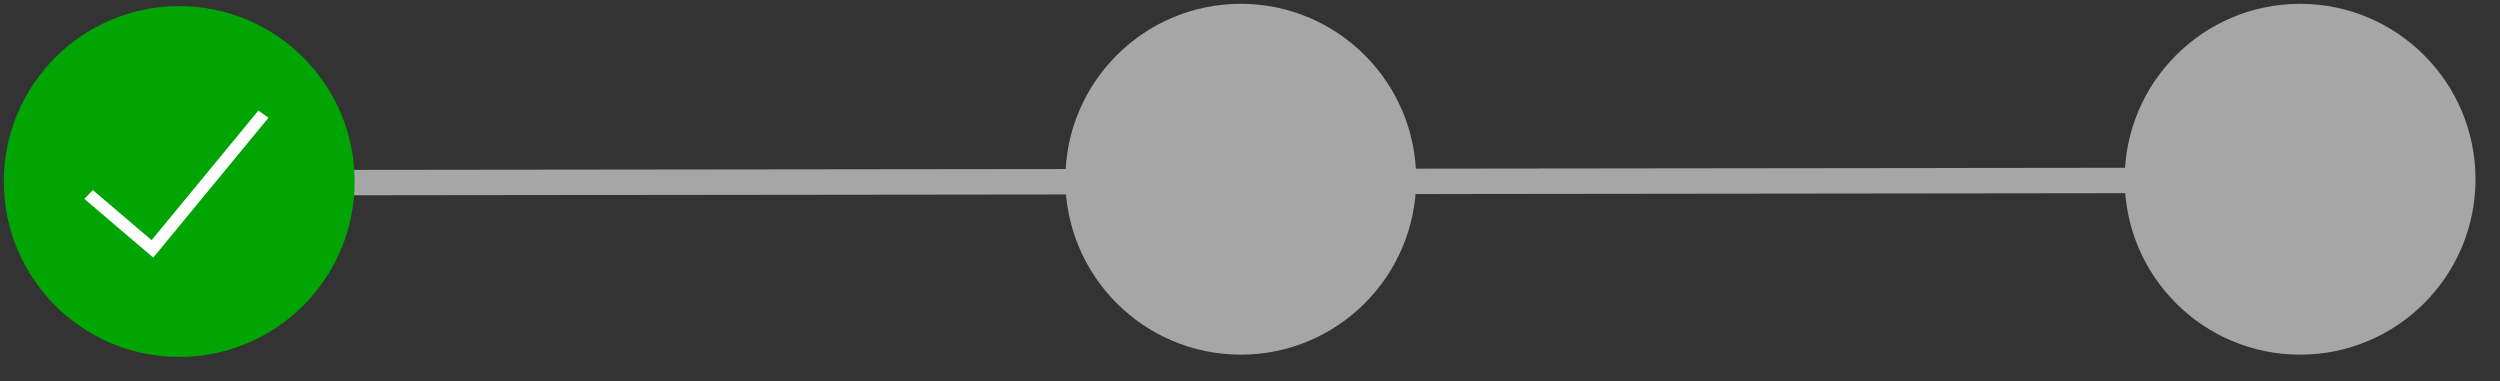
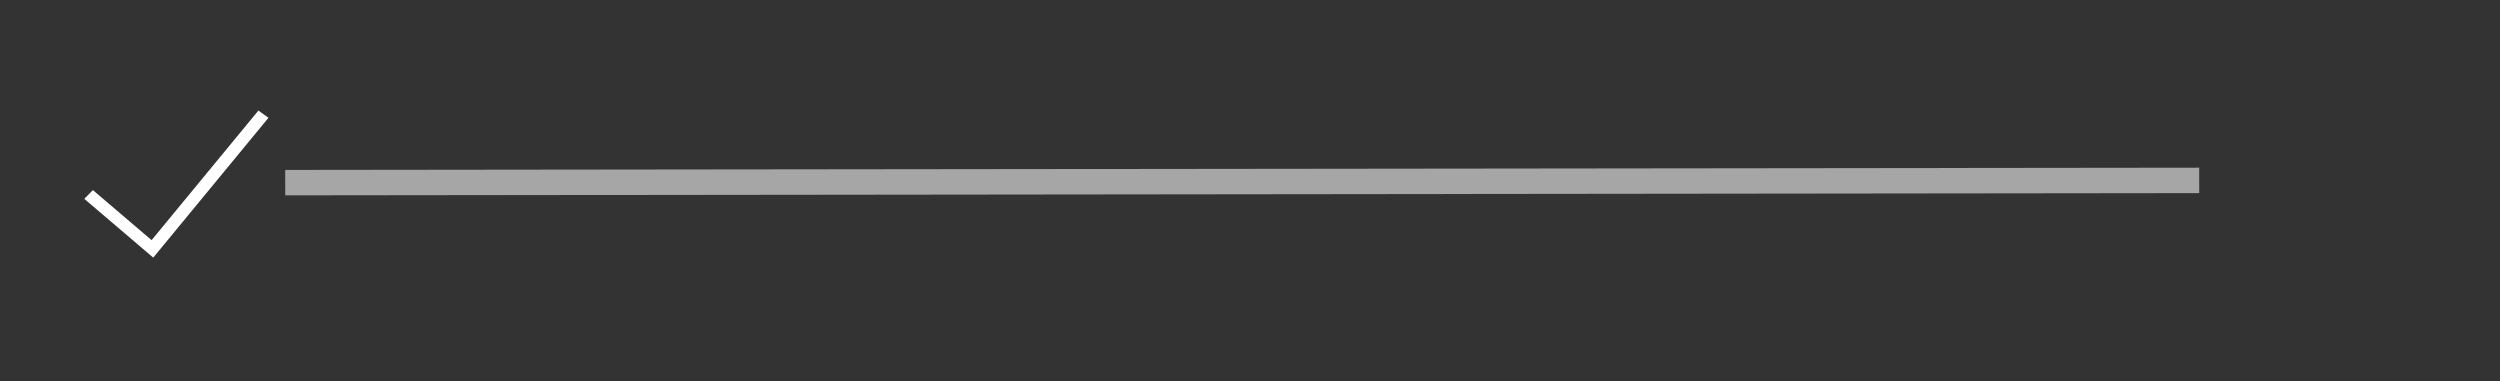
<svg xmlns="http://www.w3.org/2000/svg" version="1.1" width="295" height="45" viewBox="0 0 295 45" xml:space="preserve">
  <rect x="0" y="0" width="295" height="45" fill="#333333" stroke="none" />
  <desc>Created with Fabric.js 4.6.0</desc>
  <defs>
</defs>
  <g transform="matrix(1.08 0 0 1 146.58 21.42)" id="prnz7_1dyba8f9g_NUuj1">
    <path style="stroke: rgb(166,166,166); stroke-width: 3; stroke-dasharray: none; stroke-linecap: butt; stroke-dashoffset: 0; stroke-linejoin: miter; stroke-miterlimit: 4; fill: rgb(255,255,255); fill-opacity: 0; fill-rule: nonzero; opacity: 1;" vector-effect="non-scaling-stroke" transform=" translate(0, 0)" d="M -104.562 0.132 L 104.562 -0.132" stroke-linecap="round" />
  </g>
  <g transform="matrix(0.36 0 0 0.36 21.15 21.42)" id="Z-n1CRYAT-1luqdZ7p0yG">
-     <path style="stroke: rgb(195,167,19); stroke-width: 0; stroke-dasharray: none; stroke-linecap: butt; stroke-dashoffset: 0; stroke-linejoin: miter; stroke-miterlimit: 4; fill: rgb(0,164,3); fill-rule: nonzero; opacity: 1;" vector-effect="non-scaling-stroke" transform=" translate(0, 0)" d="M 0 -57.5 C 31.74 -57.5 57.5 -31.74 57.5 0 C 57.5 31.74 31.74 57.5 0 57.5 C -31.74 57.5 -57.5 31.74 -57.5 0 C -57.5 -31.74 -31.74 -57.5 0 -57.5 z" stroke-linecap="round" />
-   </g>
+     </g>
  <g transform="matrix(0.36 0 0 0.36 146.41 21.15)" id="Zjh3xbWBSZoCSeXKvTG4e">
-     <path style="stroke: rgb(195,167,19); stroke-width: 0; stroke-dasharray: none; stroke-linecap: butt; stroke-dashoffset: 0; stroke-linejoin: miter; stroke-miterlimit: 4; fill: rgb(166,166,166); fill-rule: nonzero; opacity: 1;" vector-effect="non-scaling-stroke" transform=" translate(0, 0)" d="M 0 -57.5 C 31.74 -57.5 57.5 -31.74 57.5 0 C 57.5 31.74 31.74 57.5 0 57.5 C -31.74 57.5 -57.5 31.74 -57.5 0 C -57.5 -31.74 -31.74 -57.5 0 -57.5 z" stroke-linecap="round" />
-   </g>
+     </g>
  <g transform="matrix(0.36 0 0 0.36 271.41 21.15)" id="WROv-lmfHUWlyvUxmOyMT">
-     <path style="stroke: rgb(195,167,19); stroke-width: 0; stroke-dasharray: none; stroke-linecap: butt; stroke-dashoffset: 0; stroke-linejoin: miter; stroke-miterlimit: 4; fill: rgb(166,166,166); fill-rule: nonzero; opacity: 1;" vector-effect="non-scaling-stroke" transform=" translate(0, 0)" d="M 0 -57.5 C 31.74 -57.5 57.5 -31.74 57.5 0 C 57.5 31.74 31.74 57.5 0 57.5 C -31.74 57.5 -57.5 31.74 -57.5 0 C -57.5 -31.74 -31.74 -57.5 0 -57.5 z" stroke-linecap="round" />
-   </g>
+     </g>
  <g transform="matrix(0.75 0 0 0.7 20.77 21.42)" id="QVC8UlxriEt9Id8lzYVDR">
    <path style="stroke: rgb(255,255,255); stroke-width: 2; stroke-dasharray: none; stroke-linecap: butt; stroke-dashoffset: 0; stroke-linejoin: miter; stroke-miterlimit: 4; fill: none; fill-rule: nonzero; opacity: 1;" vector-effect="non-scaling-stroke" transform=" translate(0, 0)" d="M -13.755 2.183 L -3.712 11.354 L 13.755 -11.354" stroke-linecap="round" />
  </g>
</svg>